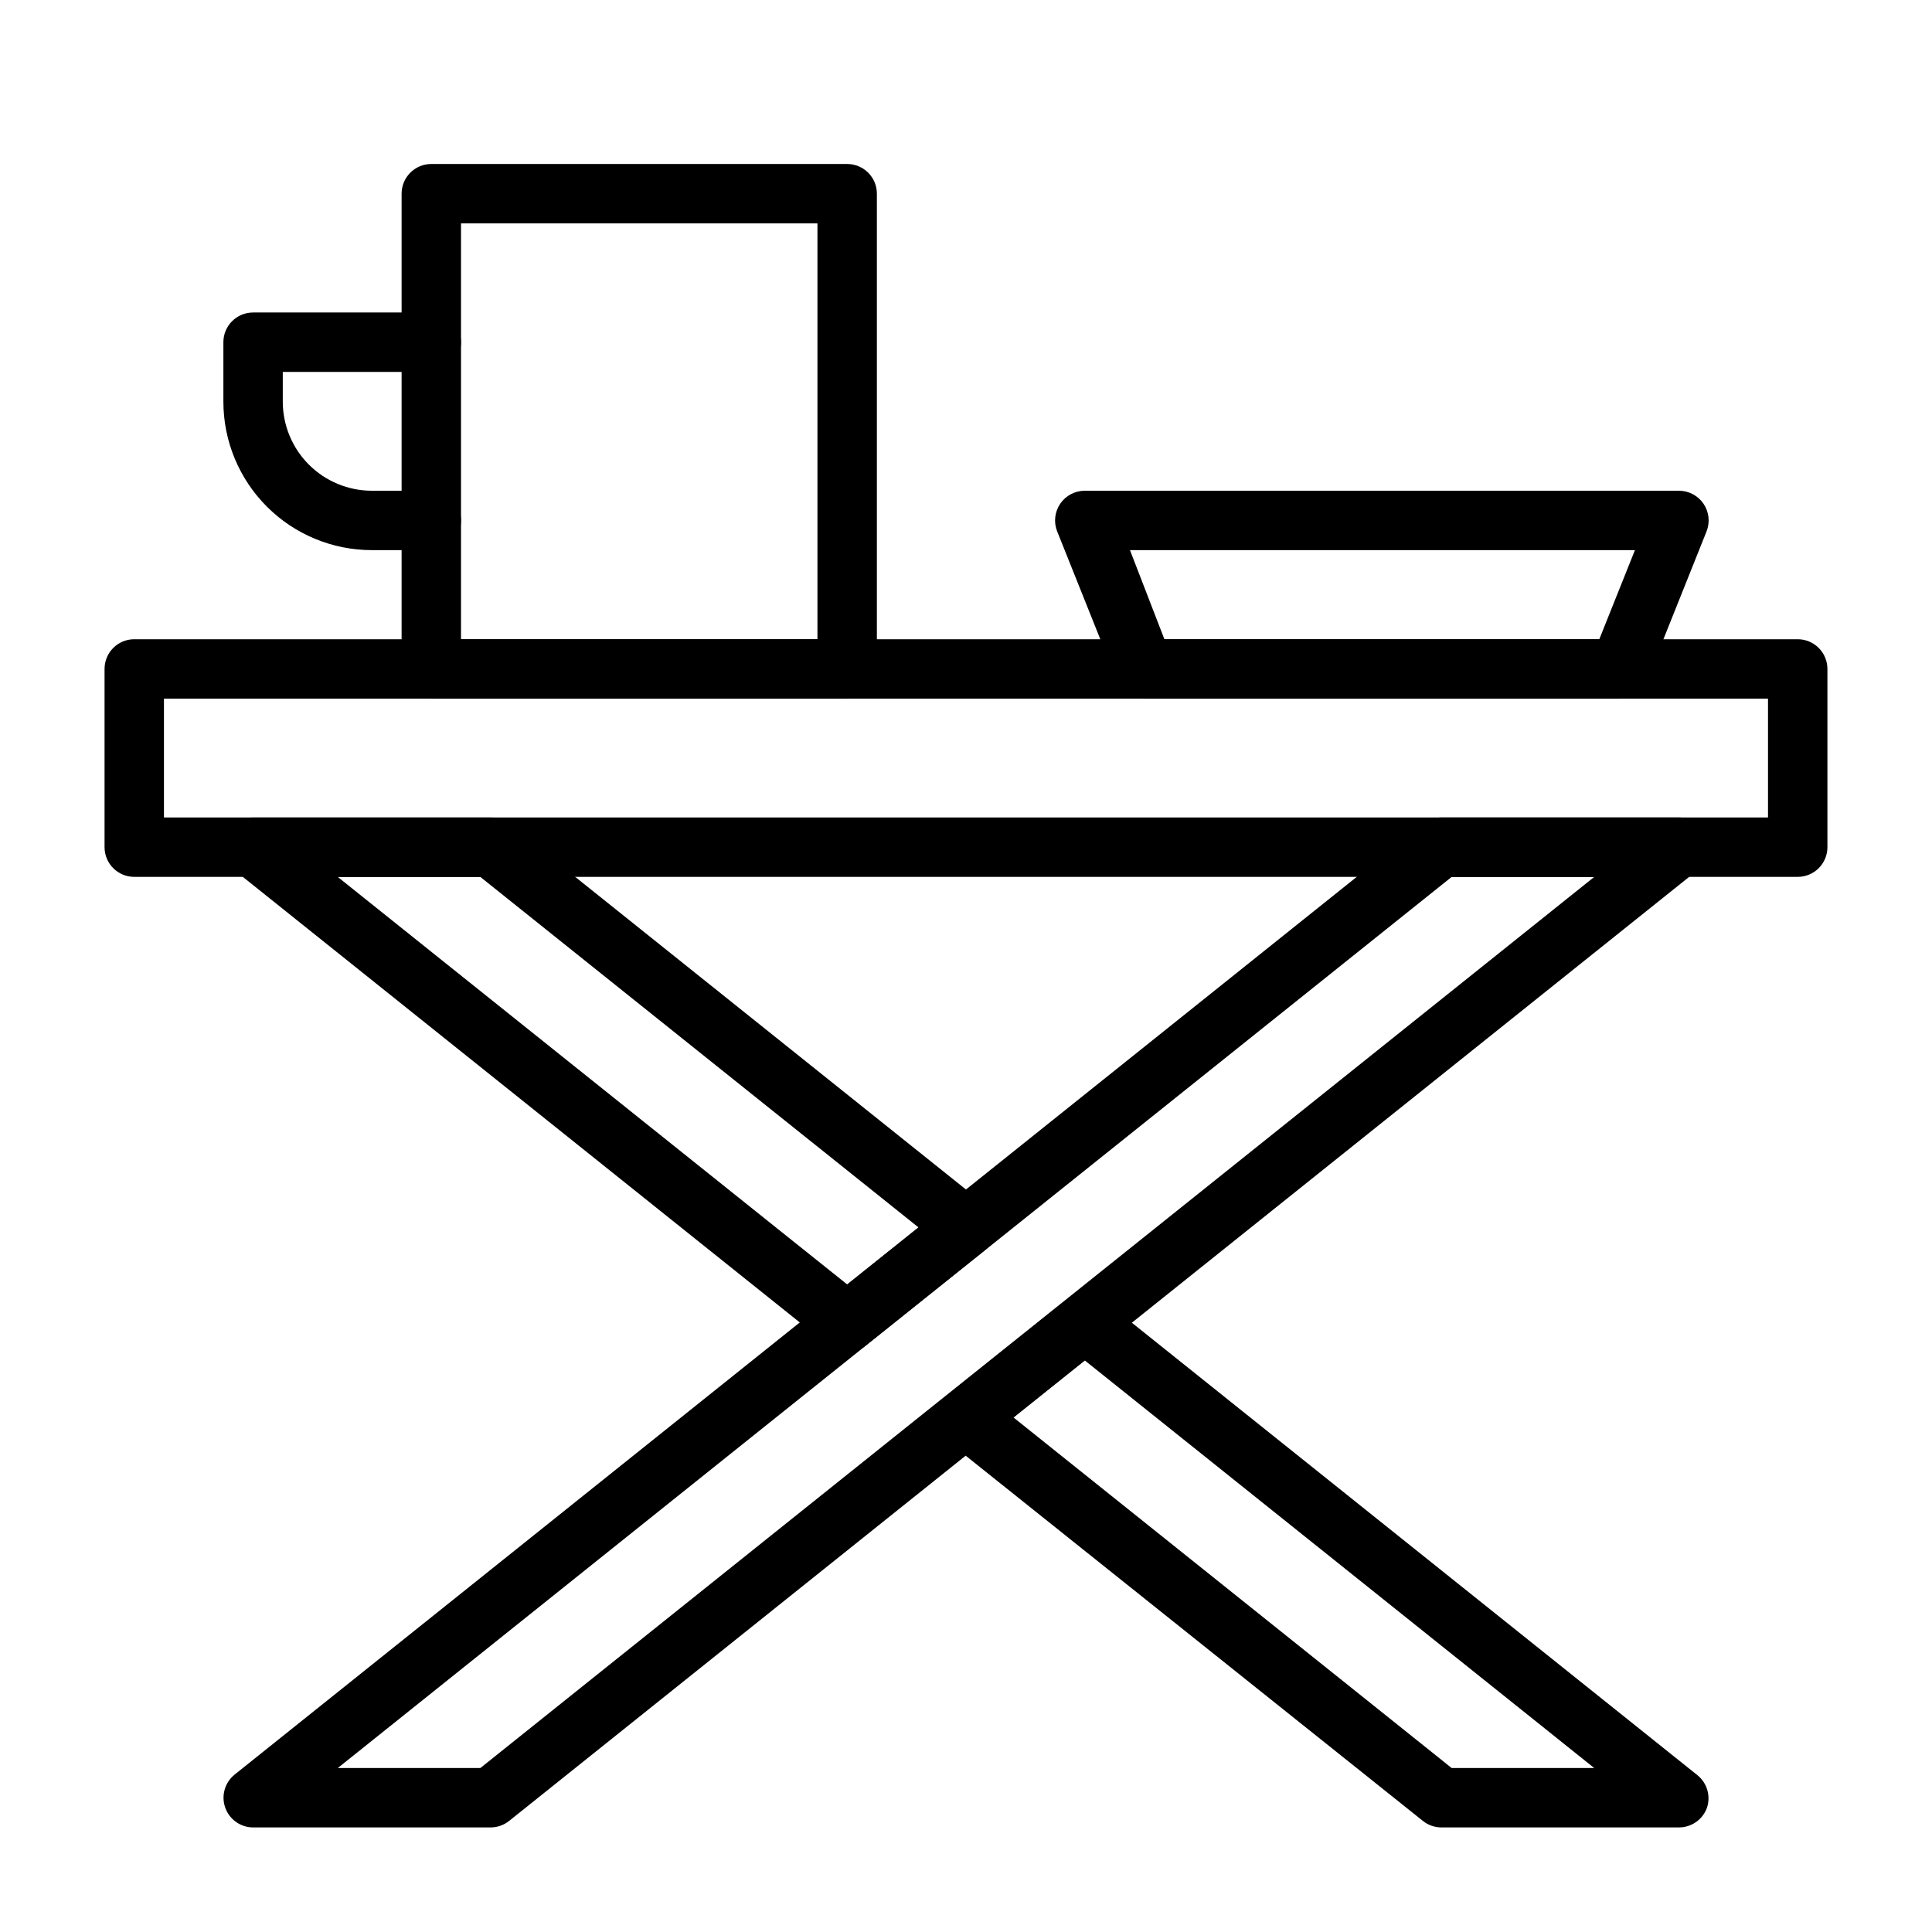
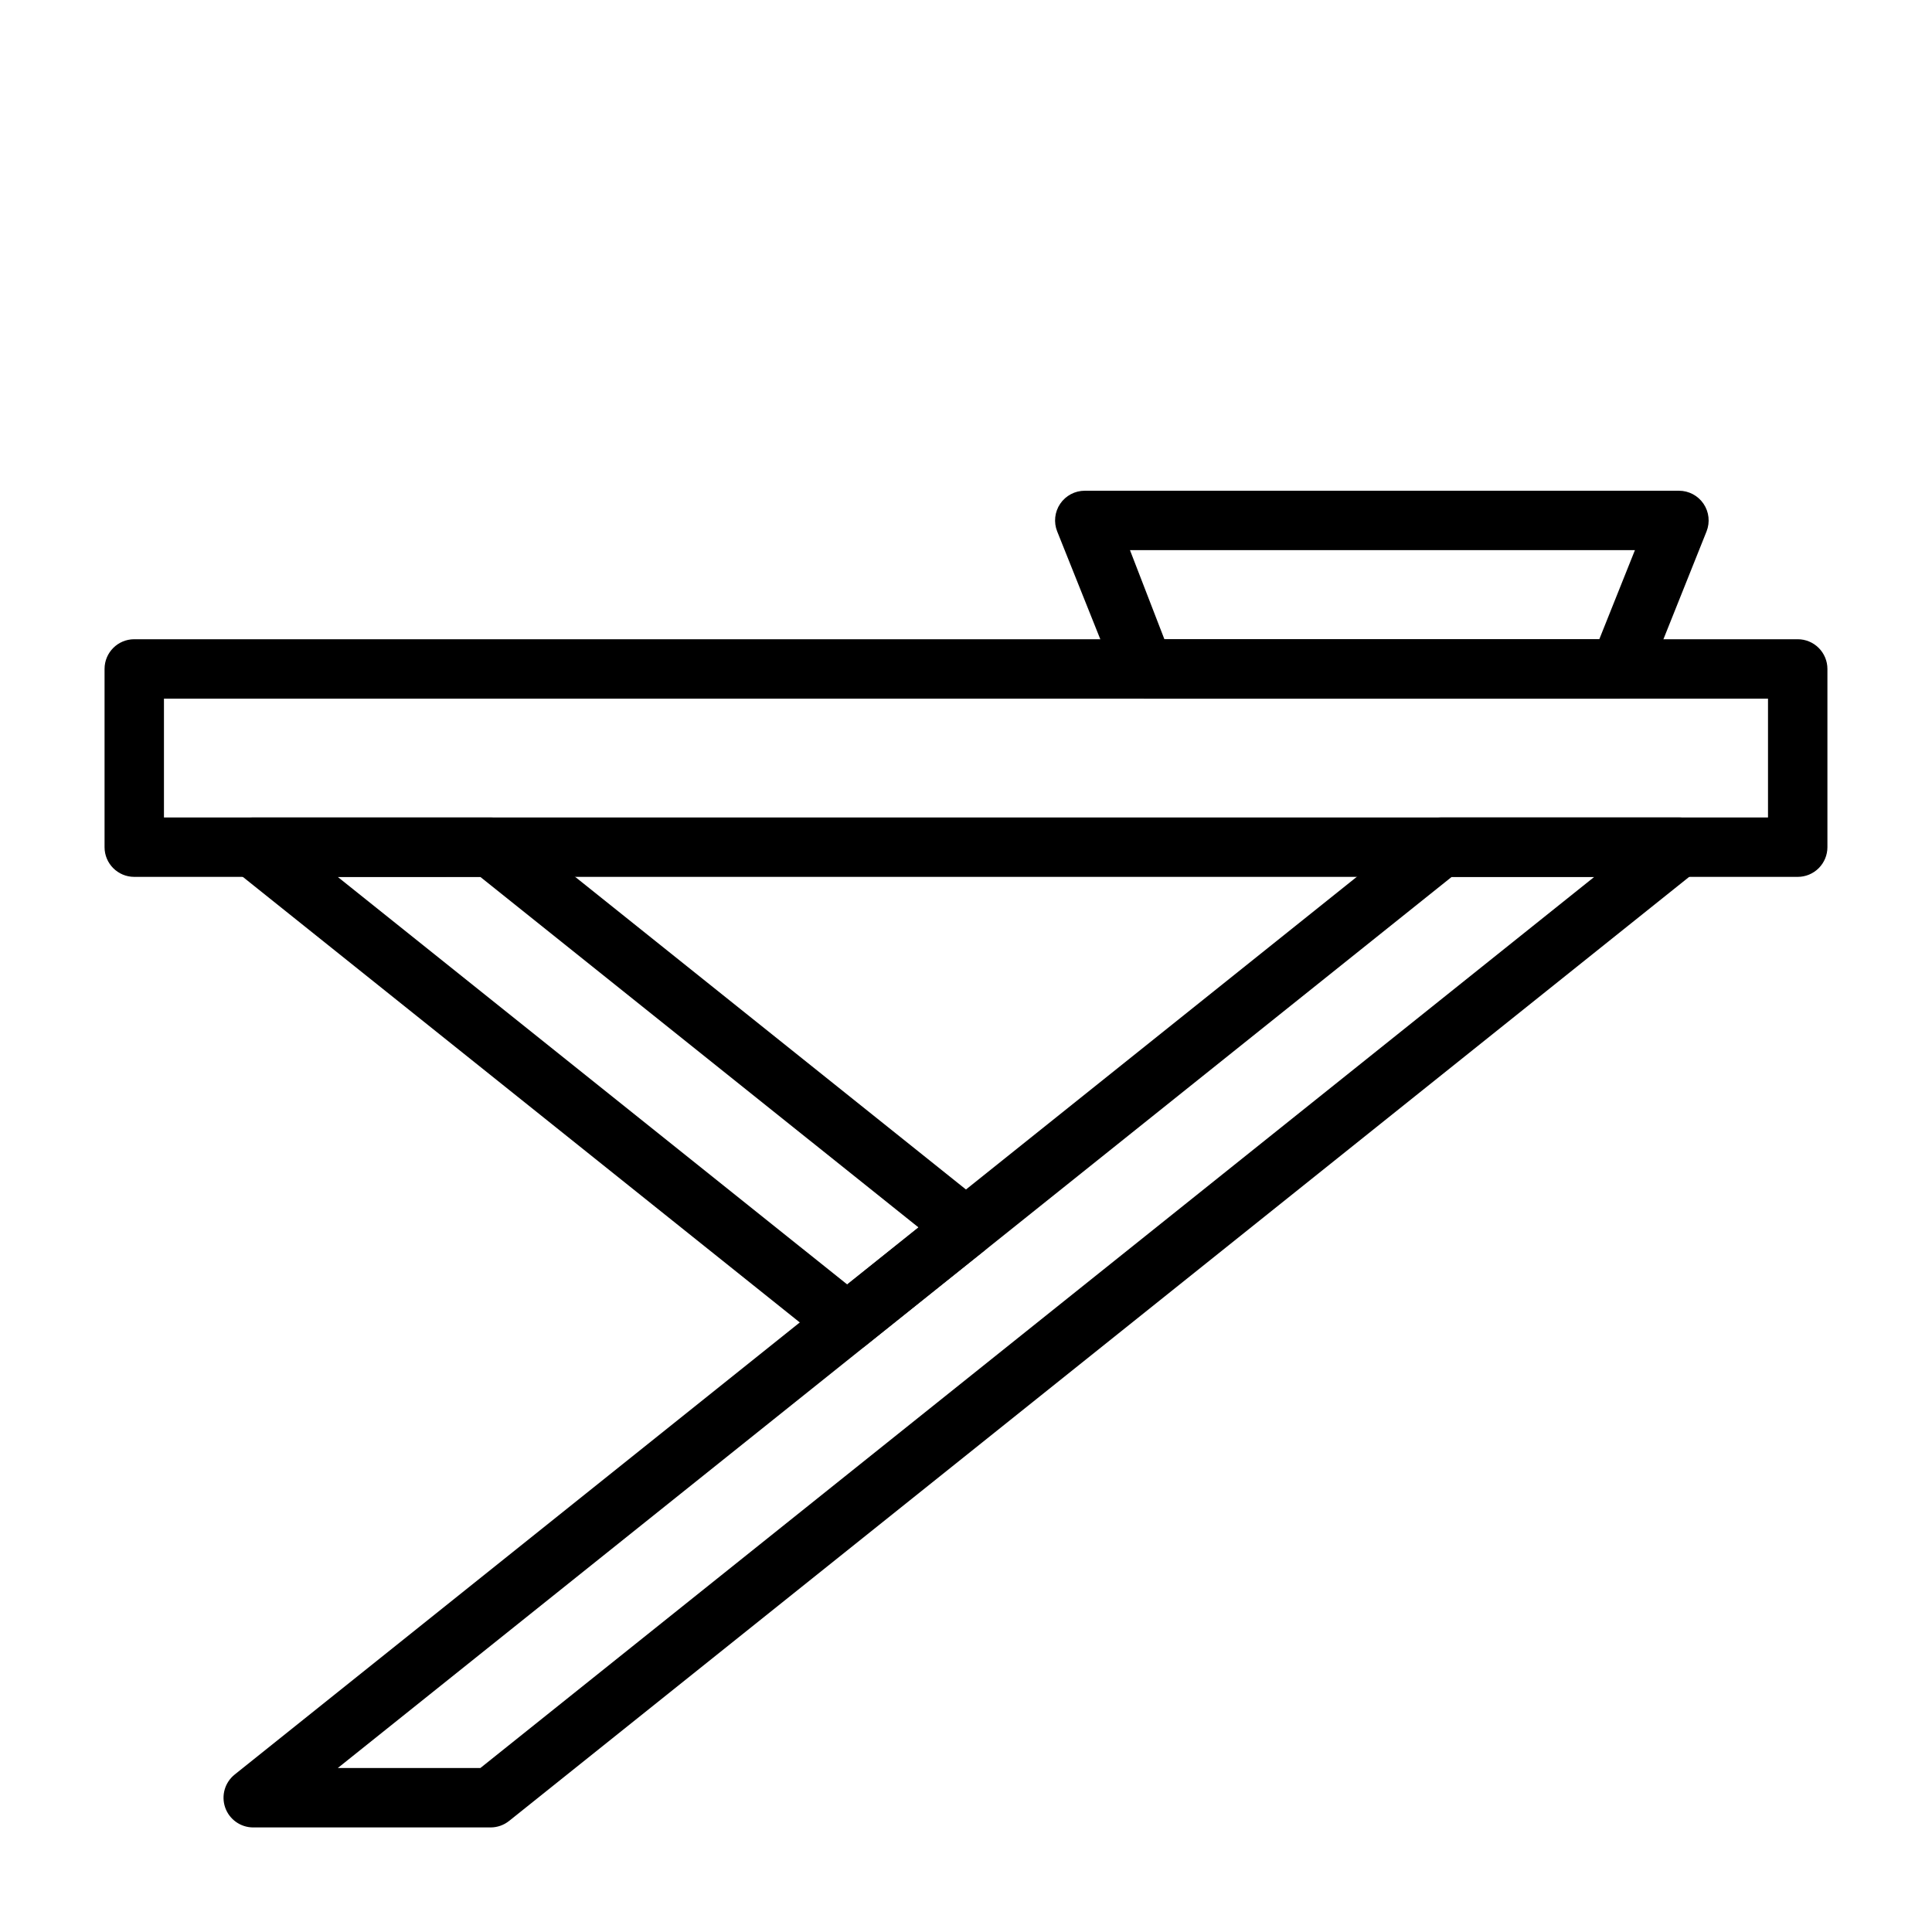
<svg xmlns="http://www.w3.org/2000/svg" fill="#000000" width="800px" height="800px" version="1.1" viewBox="144 144 512 512">
  <g>
    <path d="m620.41 376.38h-440.83c-4.348 0-7.871-3.523-7.871-7.871v-47.234c0-4.348 3.523-7.871 7.871-7.871h440.83c2.09 0 4.09 0.828 5.566 2.305 1.477 1.477 2.309 3.481 2.309 5.566v47.234c0 2.086-0.832 4.09-2.309 5.566-1.477 1.477-3.477 2.305-5.566 2.305zm-432.96-15.746h425.09v-31.488h-425.09z" />
    <path d="m274.05 628.29h-62.977c-3.336-0.016-6.301-2.129-7.398-5.277-1.098-3.152-0.09-6.652 2.516-8.738l314.88-251.91v0.004c1.387-1.113 3.106-1.723 4.879-1.734h62.977c3.336 0.016 6.301 2.129 7.402 5.277 1.098 3.152 0.086 6.652-2.519 8.738l-314.88 251.91v-0.004c-1.383 1.113-3.106 1.723-4.879 1.734zm-40.539-15.742h37.785l295.2-236.16h-37.785z" />
    <path d="m368.51 502.34c-1.777-0.012-3.496-0.621-4.883-1.734l-157.44-125.95v0.004c-2.606-2.086-3.613-5.586-2.516-8.738 1.098-3.148 4.062-5.262 7.398-5.277h62.977c1.773 0.012 3.496 0.621 4.879 1.734l125.95 100.76c1.863 1.492 2.945 3.75 2.945 6.141 0 2.387-1.082 4.644-2.945 6.141l-31.488 25.191v-0.004c-1.383 1.113-3.106 1.723-4.879 1.734zm-135.01-125.95 135.01 108 18.895-15.113-116.12-92.891z" />
-     <path d="m588.93 628.29h-62.977c-1.773-0.012-3.492-0.621-4.879-1.734l-125.95-100.61c-1.863-1.492-2.945-3.75-2.945-6.137 0-2.391 1.082-4.648 2.945-6.141l31.488-25.191c2.863-2.262 6.902-2.262 9.762 0l157.44 125.95c2.606 2.082 3.617 5.586 2.519 8.738-1.156 3.086-4.106 5.125-7.402 5.117zm-60.223-15.742h37.785l-135-108.01-18.895 15.113z" />
-     <path d="m368.51 329.15h-110.21c-4.348 0-7.871-3.523-7.871-7.871v-125.95c0-4.348 3.523-7.871 7.871-7.871h110.21c2.086 0 4.09 0.832 5.566 2.305 1.477 1.477 2.305 3.481 2.305 5.566v125.95c0 2.09-0.828 4.09-2.305 5.566s-3.481 2.305-5.566 2.305zm-102.34-15.742h94.461v-110.21h-94.461z" />
-     <path d="m258.3 289.79h-15.742c-10.441 0-20.449-4.144-27.832-11.527-7.383-7.383-11.527-17.395-11.527-27.832v-15.742c0-4.348 3.523-7.875 7.871-7.875h47.23c4.348 0 7.875 3.527 7.875 7.875s-3.527 7.871-7.875 7.871h-39.359v7.871c0 6.266 2.488 12.27 6.918 16.699 4.43 4.43 10.434 6.918 16.699 6.918h15.742c4.348 0 7.875 3.523 7.875 7.871 0 4.348-3.527 7.871-7.875 7.871z" />
    <path d="m573.18 329.15h-125.95c-3.227 0.004-6.129-1.961-7.32-4.957l-15.742-39.359h-0.004c-0.965-2.426-0.664-5.176 0.801-7.336 1.469-2.16 3.91-3.453 6.523-3.449h157.44c2.613-0.004 5.055 1.289 6.523 3.449 1.465 2.16 1.766 4.91 0.801 7.336l-15.742 39.359h-0.004c-1.195 2.996-4.094 4.961-7.32 4.957zm-120.6-15.742h115.25l9.445-23.617h-133.82z" />
  </g>
</svg>